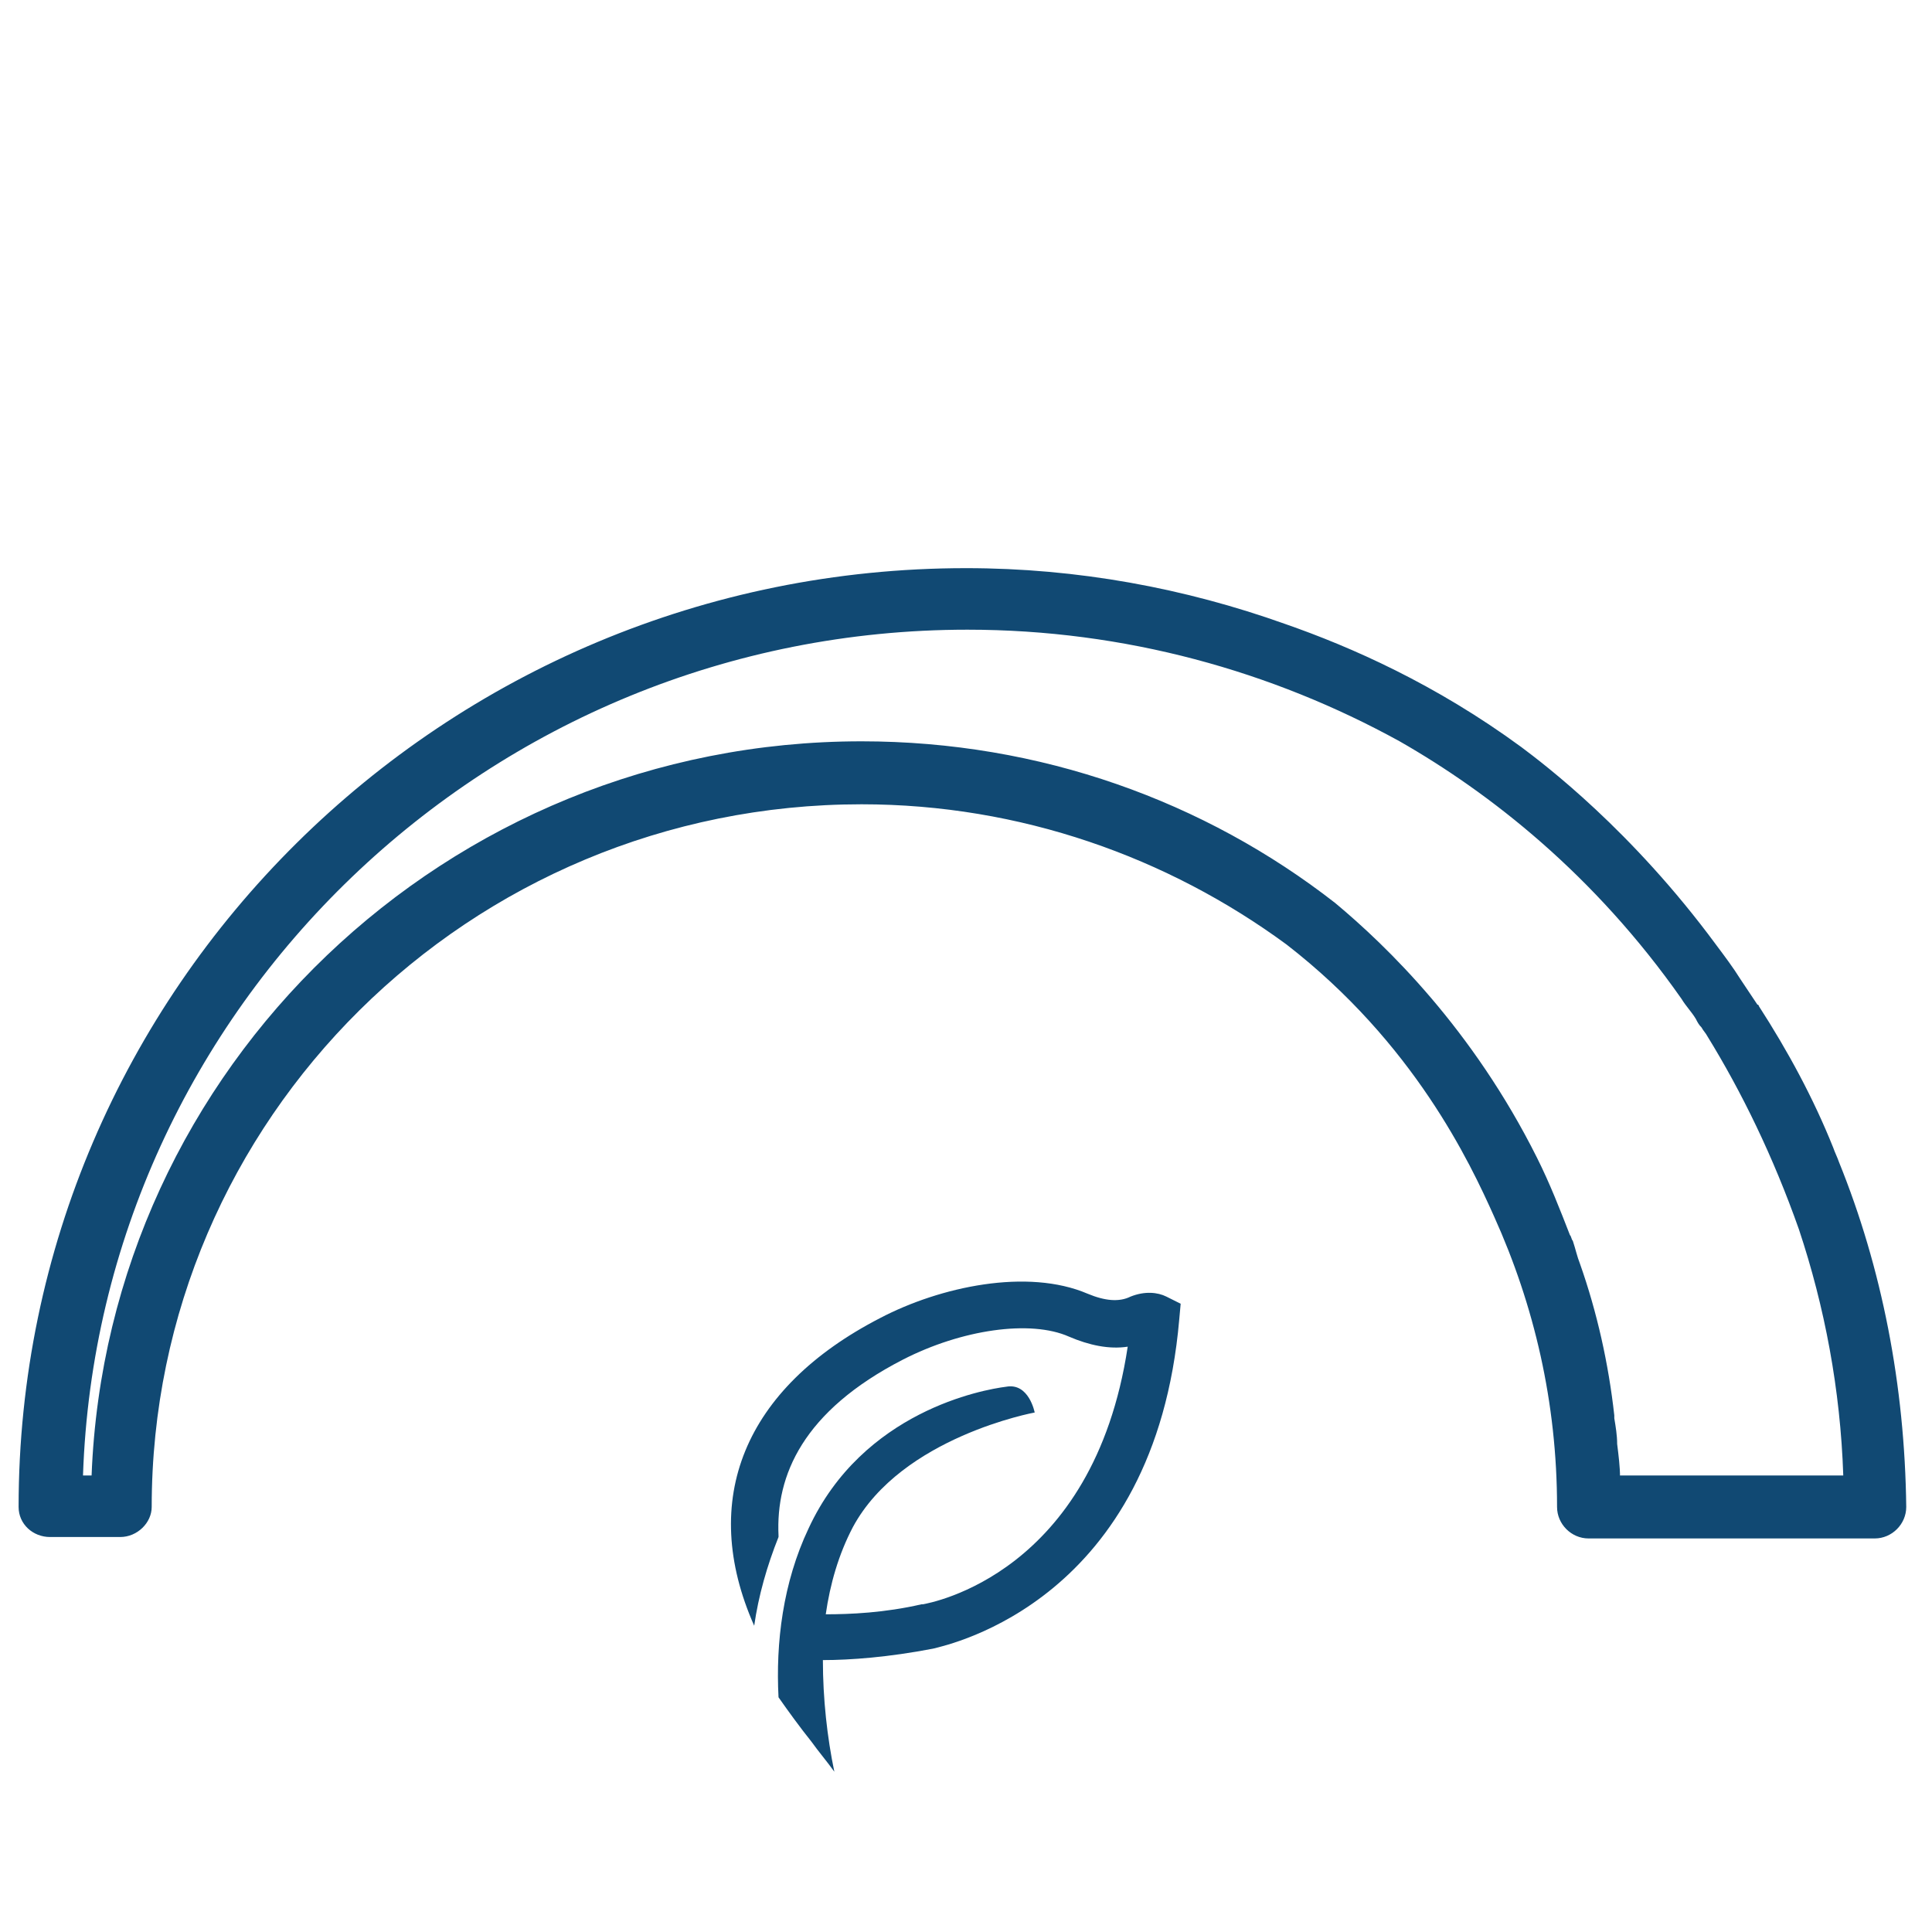
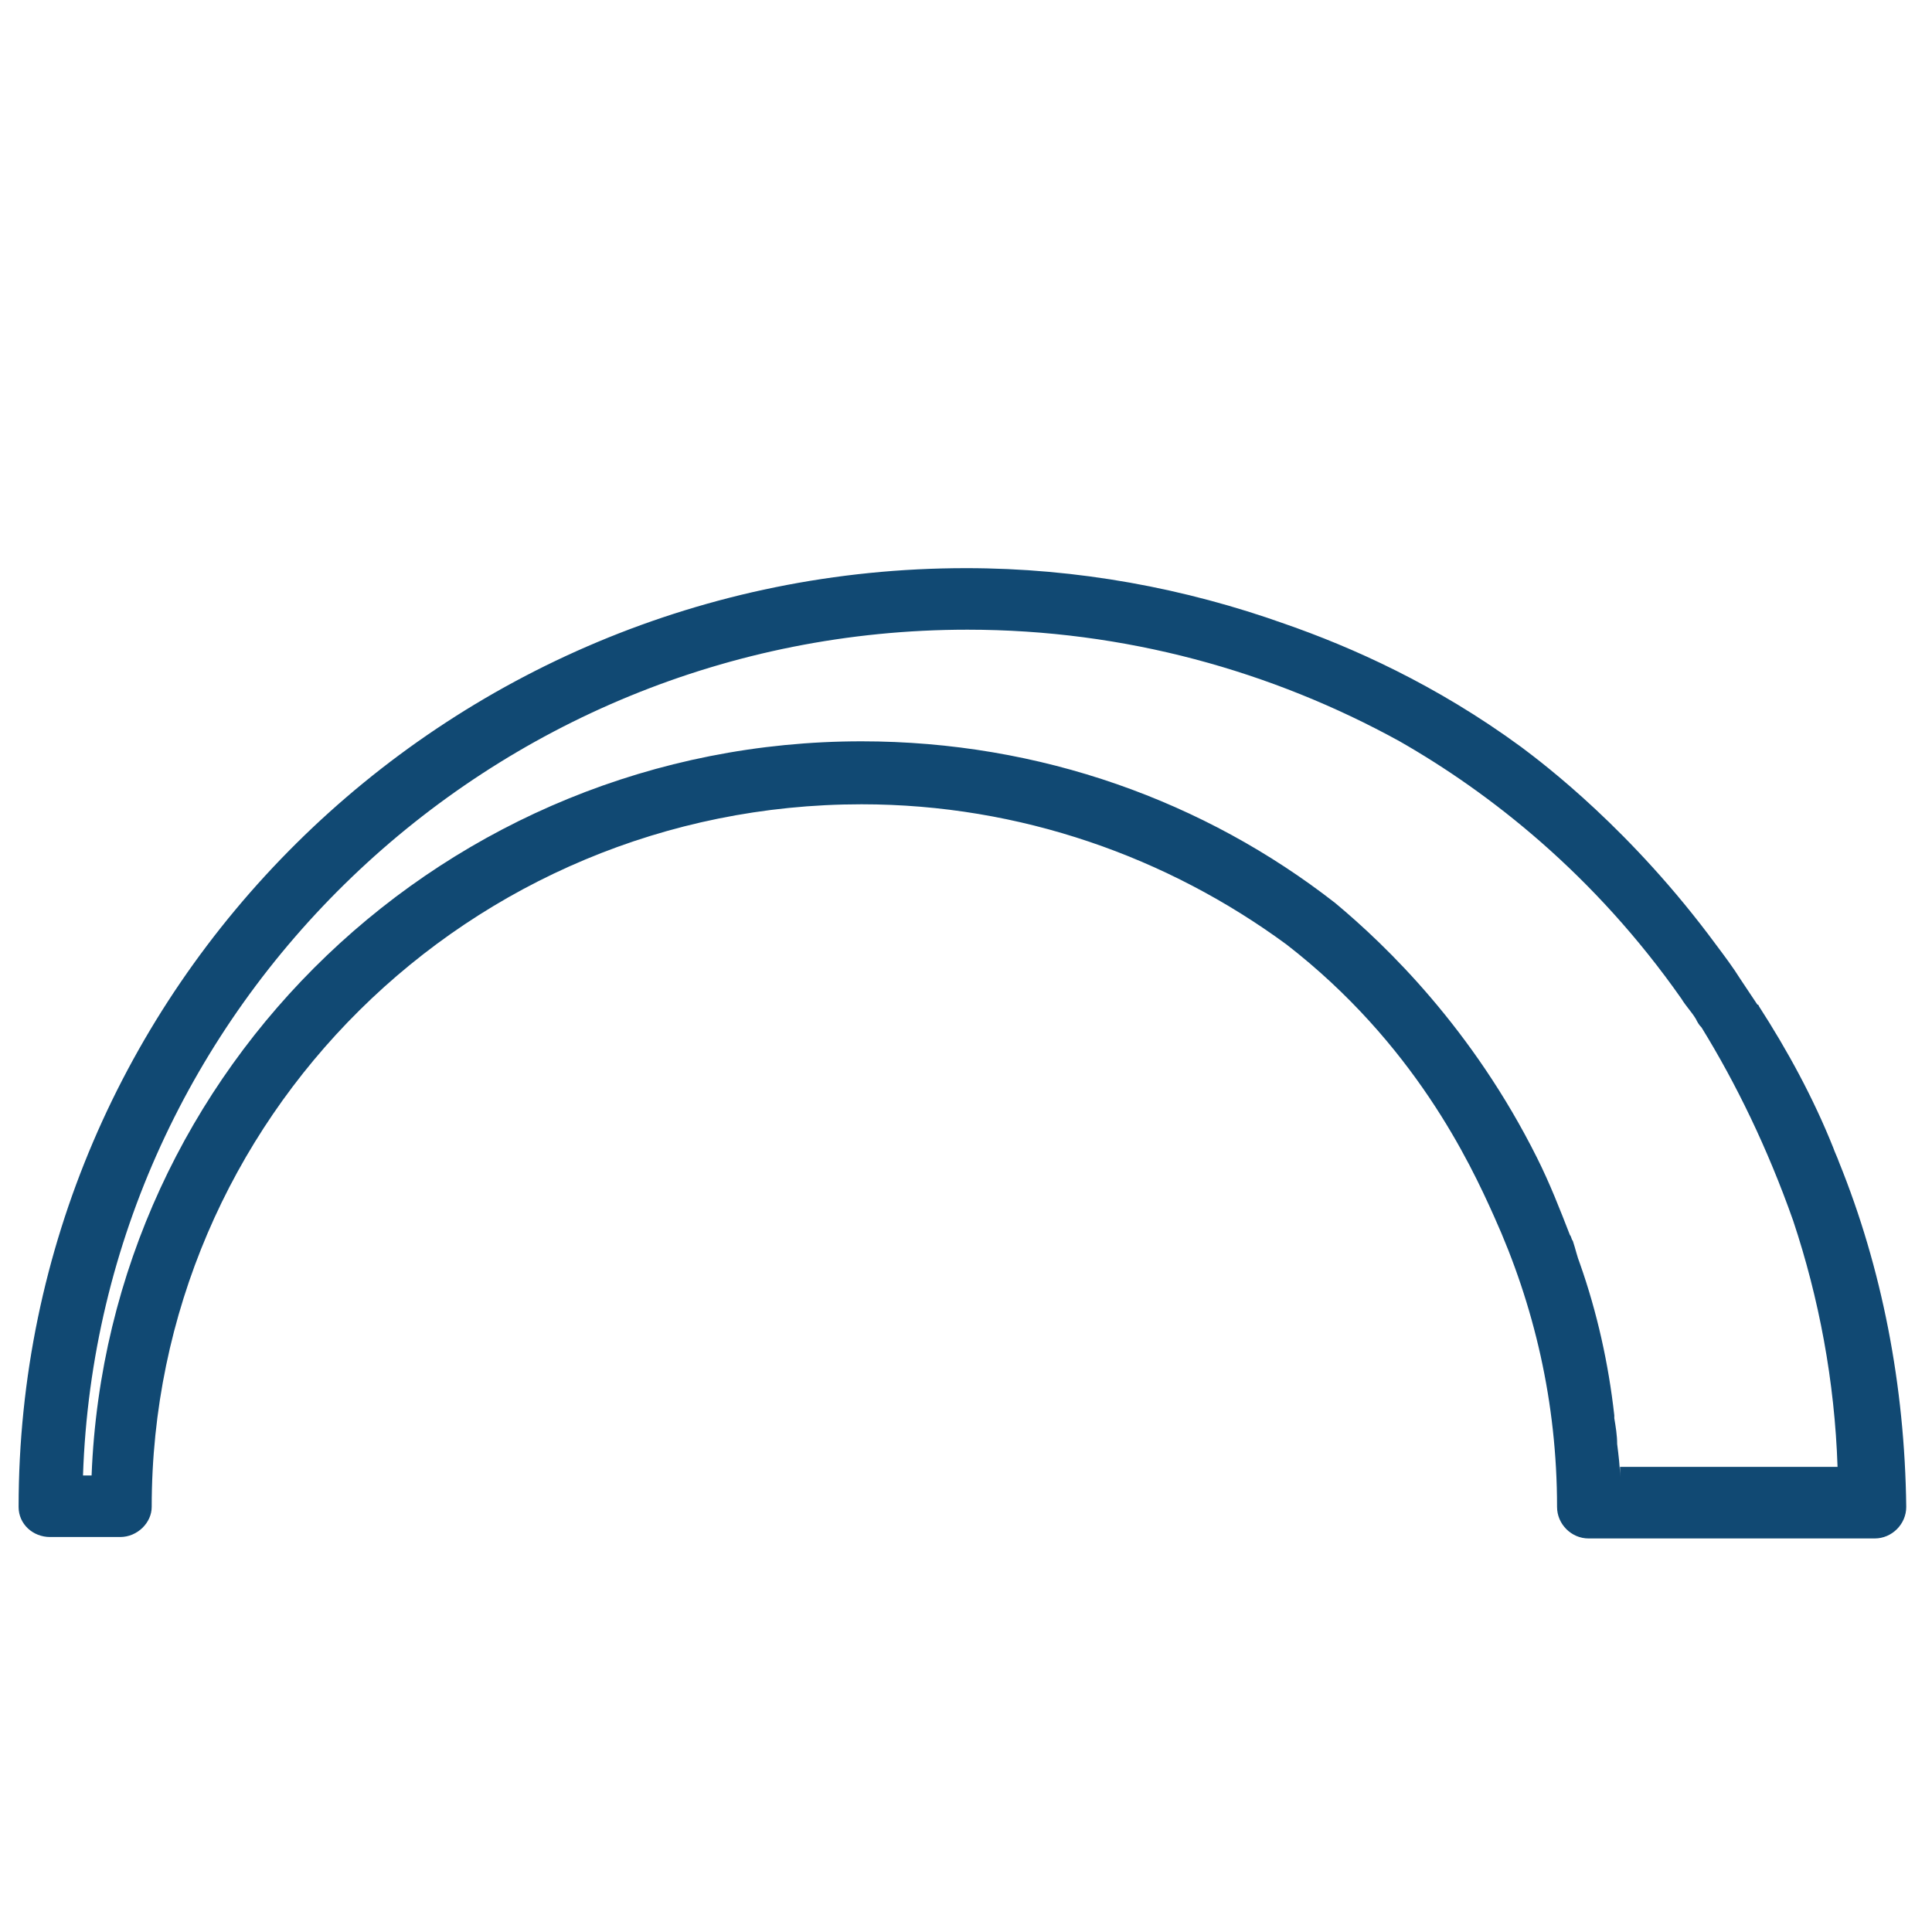
<svg xmlns="http://www.w3.org/2000/svg" version="1.1" id="Layer_1" x="0px" y="0px" viewBox="0 0 135 135" enable-background="new 0 0 135 135" xml:space="preserve">
  <g id="Artboards">
    <g id="Homepage-3_x25_" transform="translate(-901, -2393)">
      <g id="Group-14" transform="translate(901, 2393)">
        <g id="Clip-2">
			</g>
        <g id="Clip-5">
			</g>
      </g>
    </g>
  </g>
  <g>
-     <path fill-rule="evenodd" clip-rule="evenodd" fill="#114973" d="M128.5,81.2L128.5,81.2c-0.1-0.3-0.3-0.7-0.4-1   c-1.4-3.5-3.2-6.8-5.2-9.9c0,0,0-0.1-0.1-0.1c-0.4-0.6-0.8-1.2-1.2-1.8c-0.5-0.8-1.1-1.6-1.7-2.4c-5.9-8-12-12.6-13.6-13.8   c-6-4.4-11.9-7-16.5-8.6c-7-2.5-14.5-3.9-22.3-3.9c-36.5,0-66.2,29.4-66.2,65.6c0,1.2,1,2.1,2.2,2.1h4.9c1.2,0,2.2-1,2.2-2.1   c0-27.1,22.2-49.1,49.6-49.1c11.1,0,21.4,3.7,29.7,9.8c8.9,6.9,12.8,15.2,14.5,19c2.8,6.2,4.4,13,4.4,20.3c0,1.2,1,2.2,2.2,2.2H131   c1.2,0,2.2-1,2.2-2.2C133.1,96.8,131.5,88.6,128.5,81.2z M113.2,103.2c0-0.7-0.1-1.5-0.2-2.3c0-0.6-0.1-1.2-0.2-1.8   c0-0.1,0-0.1,0-0.2c-0.4-3.6-1.2-7.2-2.4-10.6c-0.2-0.5-0.3-1-0.5-1.6c-0.1-0.1-0.1-0.3-0.2-0.4c-0.7-1.8-1.4-3.6-2.3-5.4   c-4.5-9-10.5-14.8-14.1-17.8c-9.1-7.1-20.6-11.3-33.1-11.3c-29,0-52.7,22.8-53.8,51.3H5.8C6.9,70.4,34.2,44,67.6,44   c11,0,21.3,2.9,30.2,7.8c6.3,3.6,13.6,9.3,19.7,18l0,0c0.3,0.5,0.7,0.9,1,1.4c0.1,0.2,0.2,0.4,0.4,0.6c0.1,0.2,0.3,0.4,0.4,0.6   c2.4,3.9,4.6,8.4,6.4,13.5l0,0c1.8,5.4,2.9,11.2,3.1,17.2H113.2z" />
-     <path fill-rule="evenodd" clip-rule="evenodd" fill="#114973" d="M79,90.6c-0.8,0.4-1.8,0.3-3-0.2c-4.2-1.8-10.3-0.5-14.5,1.7   c-9.5,4.9-12.7,12.7-8.8,21.5c0.3-2.1,0.9-4.2,1.7-6.2c0-0.1,0-0.1,0-0.1c-0.2-4.2,1.7-8.7,8.7-12.3c4.1-2.1,8.9-2.8,11.6-1.6   c1.4,0.6,2.8,0.9,4.1,0.7C76.4,110,65,112,64.5,112.1h-0.1c-2.6,0.6-5,0.7-6.7,0.7c0.3-2.1,0.9-4.2,1.9-6.1c3.4-6.3,12.7-8,12.7-8   s-0.4-2.1-2-1.8c-1.6,0.2-10,1.7-13.8,9.9c-1.8,3.8-2.3,8-2.1,11.8c0.7,1,1.5,2.1,2.3,3.1c0.5,0.7,1.1,1.4,1.6,2.1   c-0.5-2.4-0.8-5.1-0.8-7.8c1.9,0,4.6-0.2,7.7-0.8c1.2-0.3,15.5-3.4,17.2-23l0.1-1.1l-1-0.5C80.9,90.3,80,90.2,79,90.6z" />
+     <path fill-rule="evenodd" clip-rule="evenodd" fill="#114973" d="M128.5,81.2L128.5,81.2c-0.1-0.3-0.3-0.7-0.4-1   c-1.4-3.5-3.2-6.8-5.2-9.9c0,0,0-0.1-0.1-0.1c-0.4-0.6-0.8-1.2-1.2-1.8c-0.5-0.8-1.1-1.6-1.7-2.4c-5.9-8-12-12.6-13.6-13.8   c-6-4.4-11.9-7-16.5-8.6c-7-2.5-14.5-3.9-22.3-3.9c-36.5,0-66.2,29.4-66.2,65.6c0,1.2,1,2.1,2.2,2.1h4.9c1.2,0,2.2-1,2.2-2.1   c0-27.1,22.2-49.1,49.6-49.1c11.1,0,21.4,3.7,29.7,9.8c8.9,6.9,12.8,15.2,14.5,19c2.8,6.2,4.4,13,4.4,20.3c0,1.2,1,2.2,2.2,2.2H131   c1.2,0,2.2-1,2.2-2.2C133.1,96.8,131.5,88.6,128.5,81.2z M113.2,103.2c0-0.7-0.1-1.5-0.2-2.3c0-0.6-0.1-1.2-0.2-1.8   c0-0.1,0-0.1,0-0.2c-0.4-3.6-1.2-7.2-2.4-10.6c-0.2-0.5-0.3-1-0.5-1.6c-0.1-0.1-0.1-0.3-0.2-0.4c-0.7-1.8-1.4-3.6-2.3-5.4   c-4.5-9-10.5-14.8-14.1-17.8c-9.1-7.1-20.6-11.3-33.1-11.3c-29,0-52.7,22.8-53.8,51.3H5.8C6.9,70.4,34.2,44,67.6,44   c11,0,21.3,2.9,30.2,7.8c6.3,3.6,13.6,9.3,19.7,18l0,0c0.3,0.5,0.7,0.9,1,1.4c0.1,0.2,0.2,0.4,0.4,0.6c2.4,3.9,4.6,8.4,6.4,13.5l0,0c1.8,5.4,2.9,11.2,3.1,17.2H113.2z" />
  </g>
</svg>